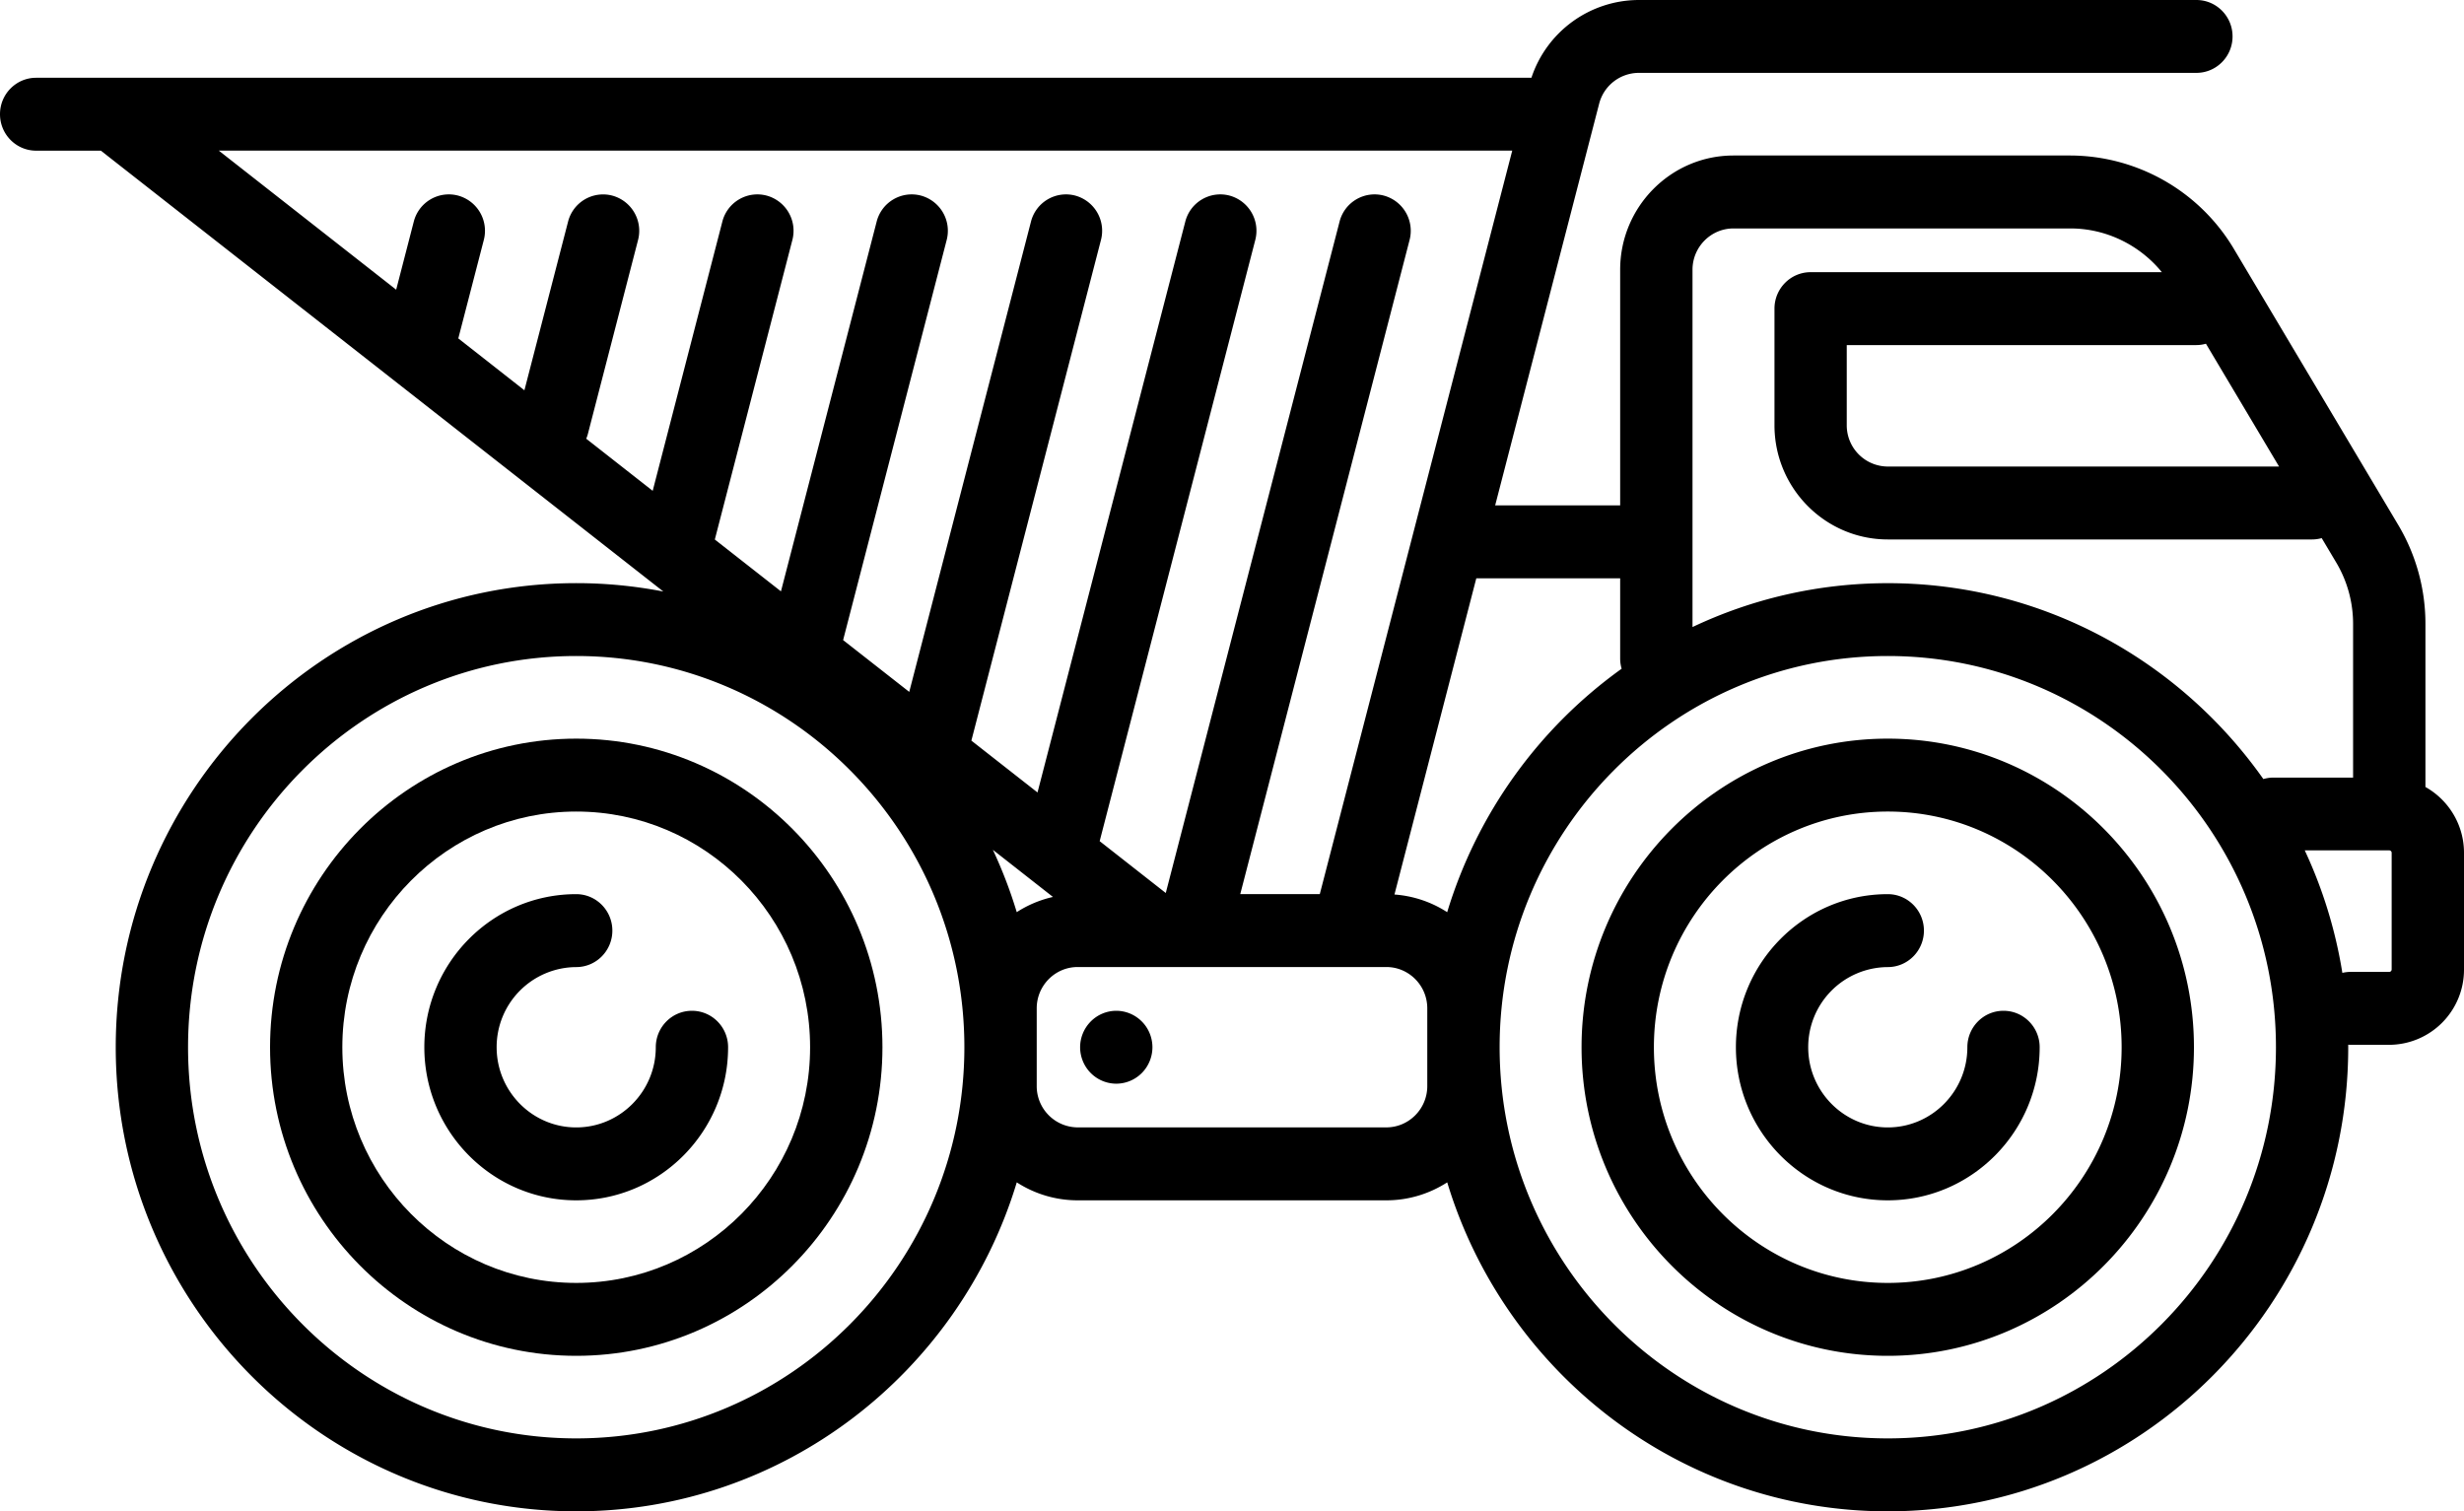
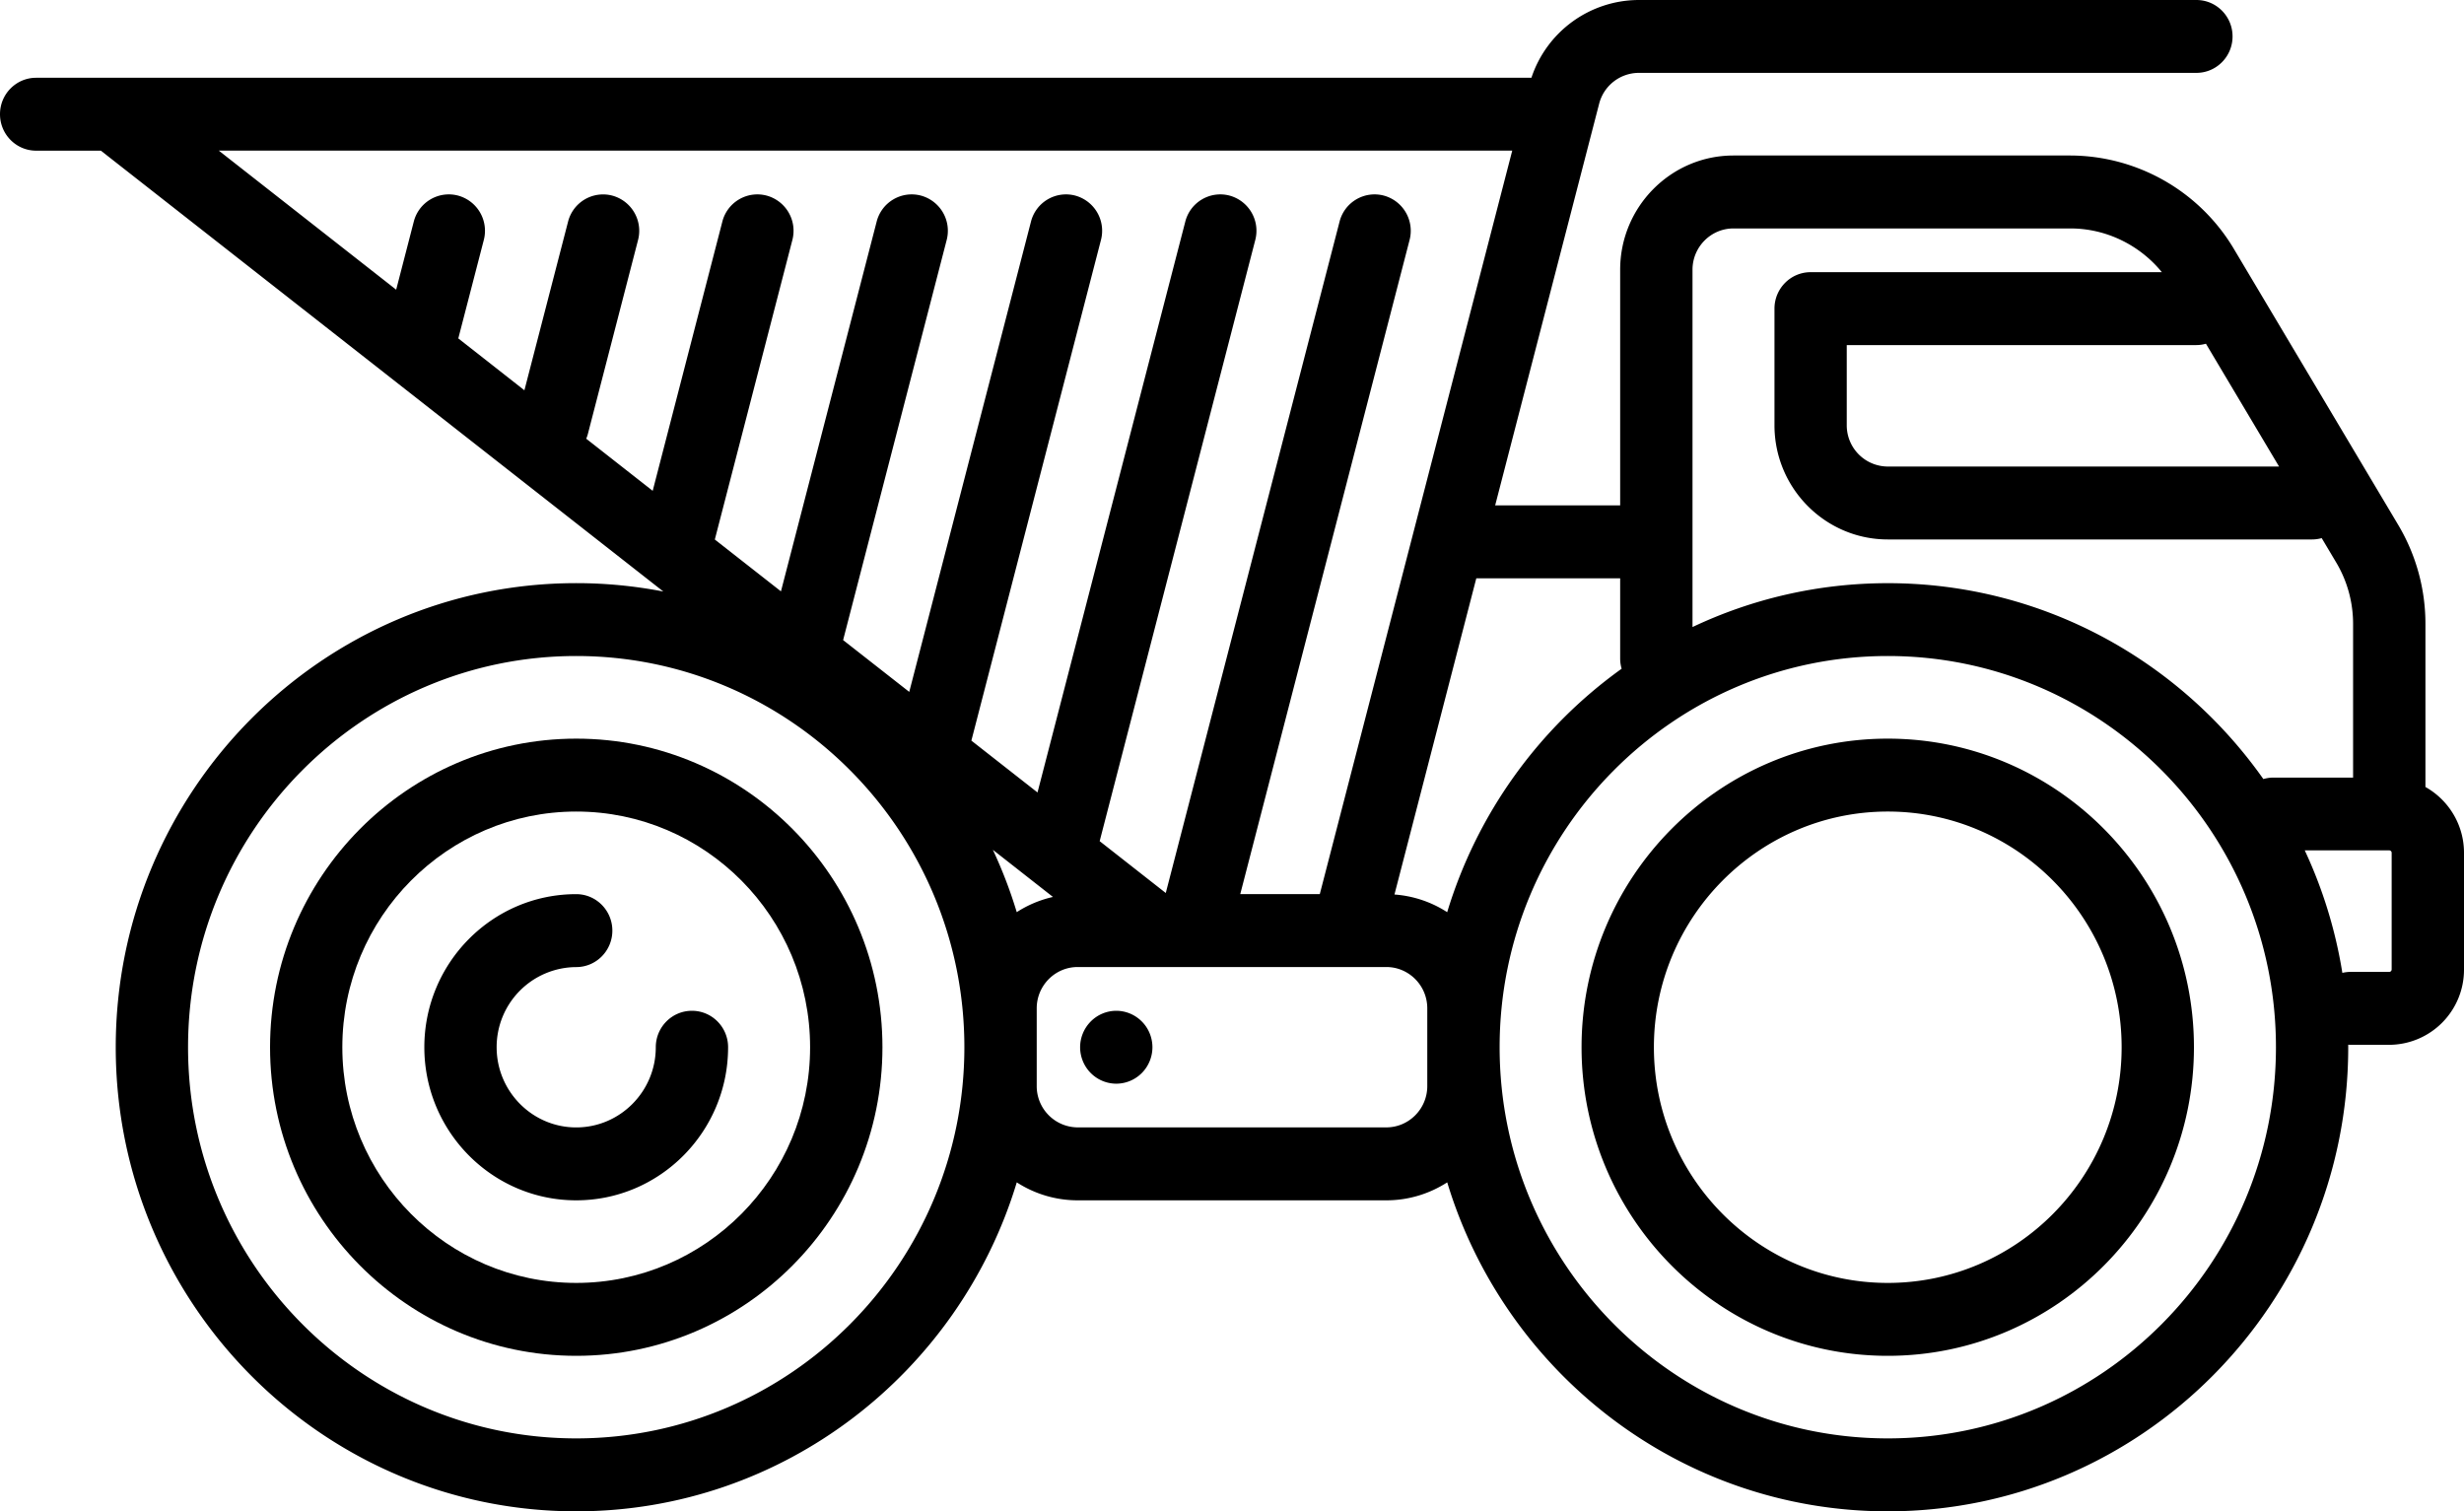
<svg xmlns="http://www.w3.org/2000/svg" width="75" height="46">
  <path d="M17.54 22.482c-5.14 0-9.32 4.214-9.32 9.393s4.18 9.392 9.32 9.392 9.32-4.213 9.32-9.392-4.182-9.393-9.32-9.393zm0 16.566c-3.926 0-7.12-3.218-7.12-7.173s3.194-7.174 7.12-7.174 7.118 3.218 7.118 7.174-3.194 7.173-7.119 7.173z" />
  <path d="M21.062 30.765c-.608 0-1.101.497-1.101 1.11 0 1.345-1.087 2.44-2.422 2.44s-2.422-1.095-2.422-2.44a2.434 2.434 0 0 1 2.422-2.44c.608 0 1.1-.498 1.1-1.11s-.492-1.11-1.1-1.11c-2.55 0-4.623 2.09-4.623 4.66s2.074 4.659 4.623 4.659 4.623-2.09 4.623-4.66c0-.612-.492-1.109-1.1-1.109zM57.46 22.482c-5.138 0-9.32 4.214-9.32 9.393s4.182 9.392 9.32 9.392 9.32-4.213 9.32-9.392-4.18-9.393-9.32-9.393zm0 16.566c-3.924 0-7.118-3.218-7.118-7.173s3.194-7.174 7.119-7.174 7.118 3.218 7.118 7.174-3.193 7.173-7.118 7.173z" />
-   <path d="M60.983 30.765c-.608 0-1.1.497-1.1 1.11 0 1.345-1.087 2.44-2.422 2.44s-2.422-1.095-2.422-2.44a2.434 2.434 0 0 1 2.422-2.44c.608 0 1.1-.498 1.1-1.11s-.492-1.11-1.1-1.11c-2.55 0-4.623 2.09-4.623 4.66s2.074 4.659 4.623 4.659 4.623-2.09 4.623-4.66c0-.612-.493-1.109-1.1-1.109z" />
  <path d="M73.826 23.953v-4.967A5.877 5.877 0 0 0 73 15.98l-5.008-8.41a5.818 5.818 0 0 0-4.971-2.837H52.764c-1.902 0-3.449 1.56-3.449 3.476v7.174H45.51l3.165-12.225a1.25 1.25 0 0 1 1.207-.94h16.972c.608 0 1.101-.496 1.101-1.109S67.462 0 66.855 0H49.881a3.451 3.451 0 0 0-3.267 2.367H1.1C.493 2.367 0 2.863 0 3.476s.493 1.11 1.1 1.11h1.971l17.12 13.418a13.936 13.936 0 0 0-2.652-.255c-7.729 0-14.016 6.337-14.016 14.126S9.81 46 17.539 46c6.31 0 11.659-4.224 13.41-10.013a3.409 3.409 0 0 0 1.854.547h9.394c.682 0 1.318-.202 1.854-.547C45.802 41.776 51.15 46 57.46 46c7.729 0 14.016-6.337 14.016-14.125v-.078c.024.002.049.004.074.004h1.174A2.286 2.286 0 0 0 75 29.508v-3.55c0-.862-.475-1.613-1.174-2.005zM69.372 14.2H57.46a1.254 1.254 0 0 1-1.248-1.257v-2.44h10.641c.101 0 .199-.015.292-.041l2.226 3.738zM51.517 8.21c0-.693.56-1.257 1.247-1.257h10.257c1.08 0 2.105.5 2.782 1.331h-10.69c-.608 0-1.101.497-1.101 1.11v3.55c0 1.916 1.547 3.475 3.449 3.475h12.916c.101 0 .198-.015.292-.04l.443.744c.335.563.512 1.208.512 1.864v4.68h-2.421c-.108 0-.212.016-.31.045-2.542-3.605-6.719-5.962-11.432-5.962-2.124 0-4.139.48-5.944 1.335V8.21zm-2.202 9.392v2.44c0 .11.016.213.045.312a14.176 14.176 0 0 0-5.31 7.41 3.409 3.409 0 0 0-1.605-.538l2.491-9.624h4.38zM46.03 4.585l-5.858 22.63h-2.421l5.154-19.91a1.11 1.11 0 0 0-.788-1.353 1.1 1.1 0 0 0-1.343.794l-5.29 20.434-2.012-1.578 4.736-18.296a1.11 1.11 0 0 0-.787-1.354 1.1 1.1 0 0 0-1.343.794L31.58 24.12l-2.013-1.578 3.944-15.236a1.11 1.11 0 0 0-.787-1.354 1.1 1.1 0 0 0-1.343.794l-3.705 14.313-2.013-1.577 3.152-12.176a1.11 1.11 0 0 0-.788-1.354 1.1 1.1 0 0 0-1.343.794l-2.913 11.253-2.013-1.578 2.36-9.115a1.11 1.11 0 0 0-.788-1.354 1.1 1.1 0 0 0-1.343.794l-2.12 8.193-2.023-1.586c.017-.042.034-.085.046-.13l1.531-5.917a1.11 1.11 0 0 0-.787-1.353 1.1 1.1 0 0 0-1.343.793l-1.329 5.133L13.95 10.3l.776-2.995a1.11 1.11 0 0 0-.788-1.353 1.1 1.1 0 0 0-1.343.793l-.536 2.072-5.4-4.233H46.03zM30.223 25.867L32.05 27.3c-.397.09-.769.248-1.102.463a14.06 14.06 0 0 0-.726-1.896zM17.539 43.78c-6.515 0-11.815-5.341-11.815-11.906s5.3-11.907 11.815-11.907 11.815 5.341 11.815 11.907-5.3 11.906-11.815 11.906zm25.905-10.723c0 .693-.56 1.257-1.247 1.257h-9.394a1.254 1.254 0 0 1-1.247-1.257V30.69c0-.693.56-1.257 1.247-1.257H42.197c.688 0 1.247.564 1.247 1.257v2.367zM57.461 43.78c-6.515 0-11.815-5.341-11.815-11.906s5.3-11.907 11.815-11.907 11.815 5.341 11.815 11.907-5.3 11.906-11.815 11.906zm15.337-14.273c0 .04-.032.074-.073.074h-1.174c-.088 0-.172.011-.254.03-.21-1.31-.6-2.563-1.144-3.728h2.572c.04 0 .073.034.073.074v3.55z" />
  <path d="M33.977 30.765a1.1 1.1 0 0 0-.777.326 1.118 1.118 0 0 0-.323.784c0 .291.117.578.323.784a1.1 1.1 0 0 0 .777.325 1.1 1.1 0 0 0 .778-.325c.206-.206.323-.493.323-.784 0-.292-.117-.579-.323-.784a1.1 1.1 0 0 0-.778-.326z" />
</svg>